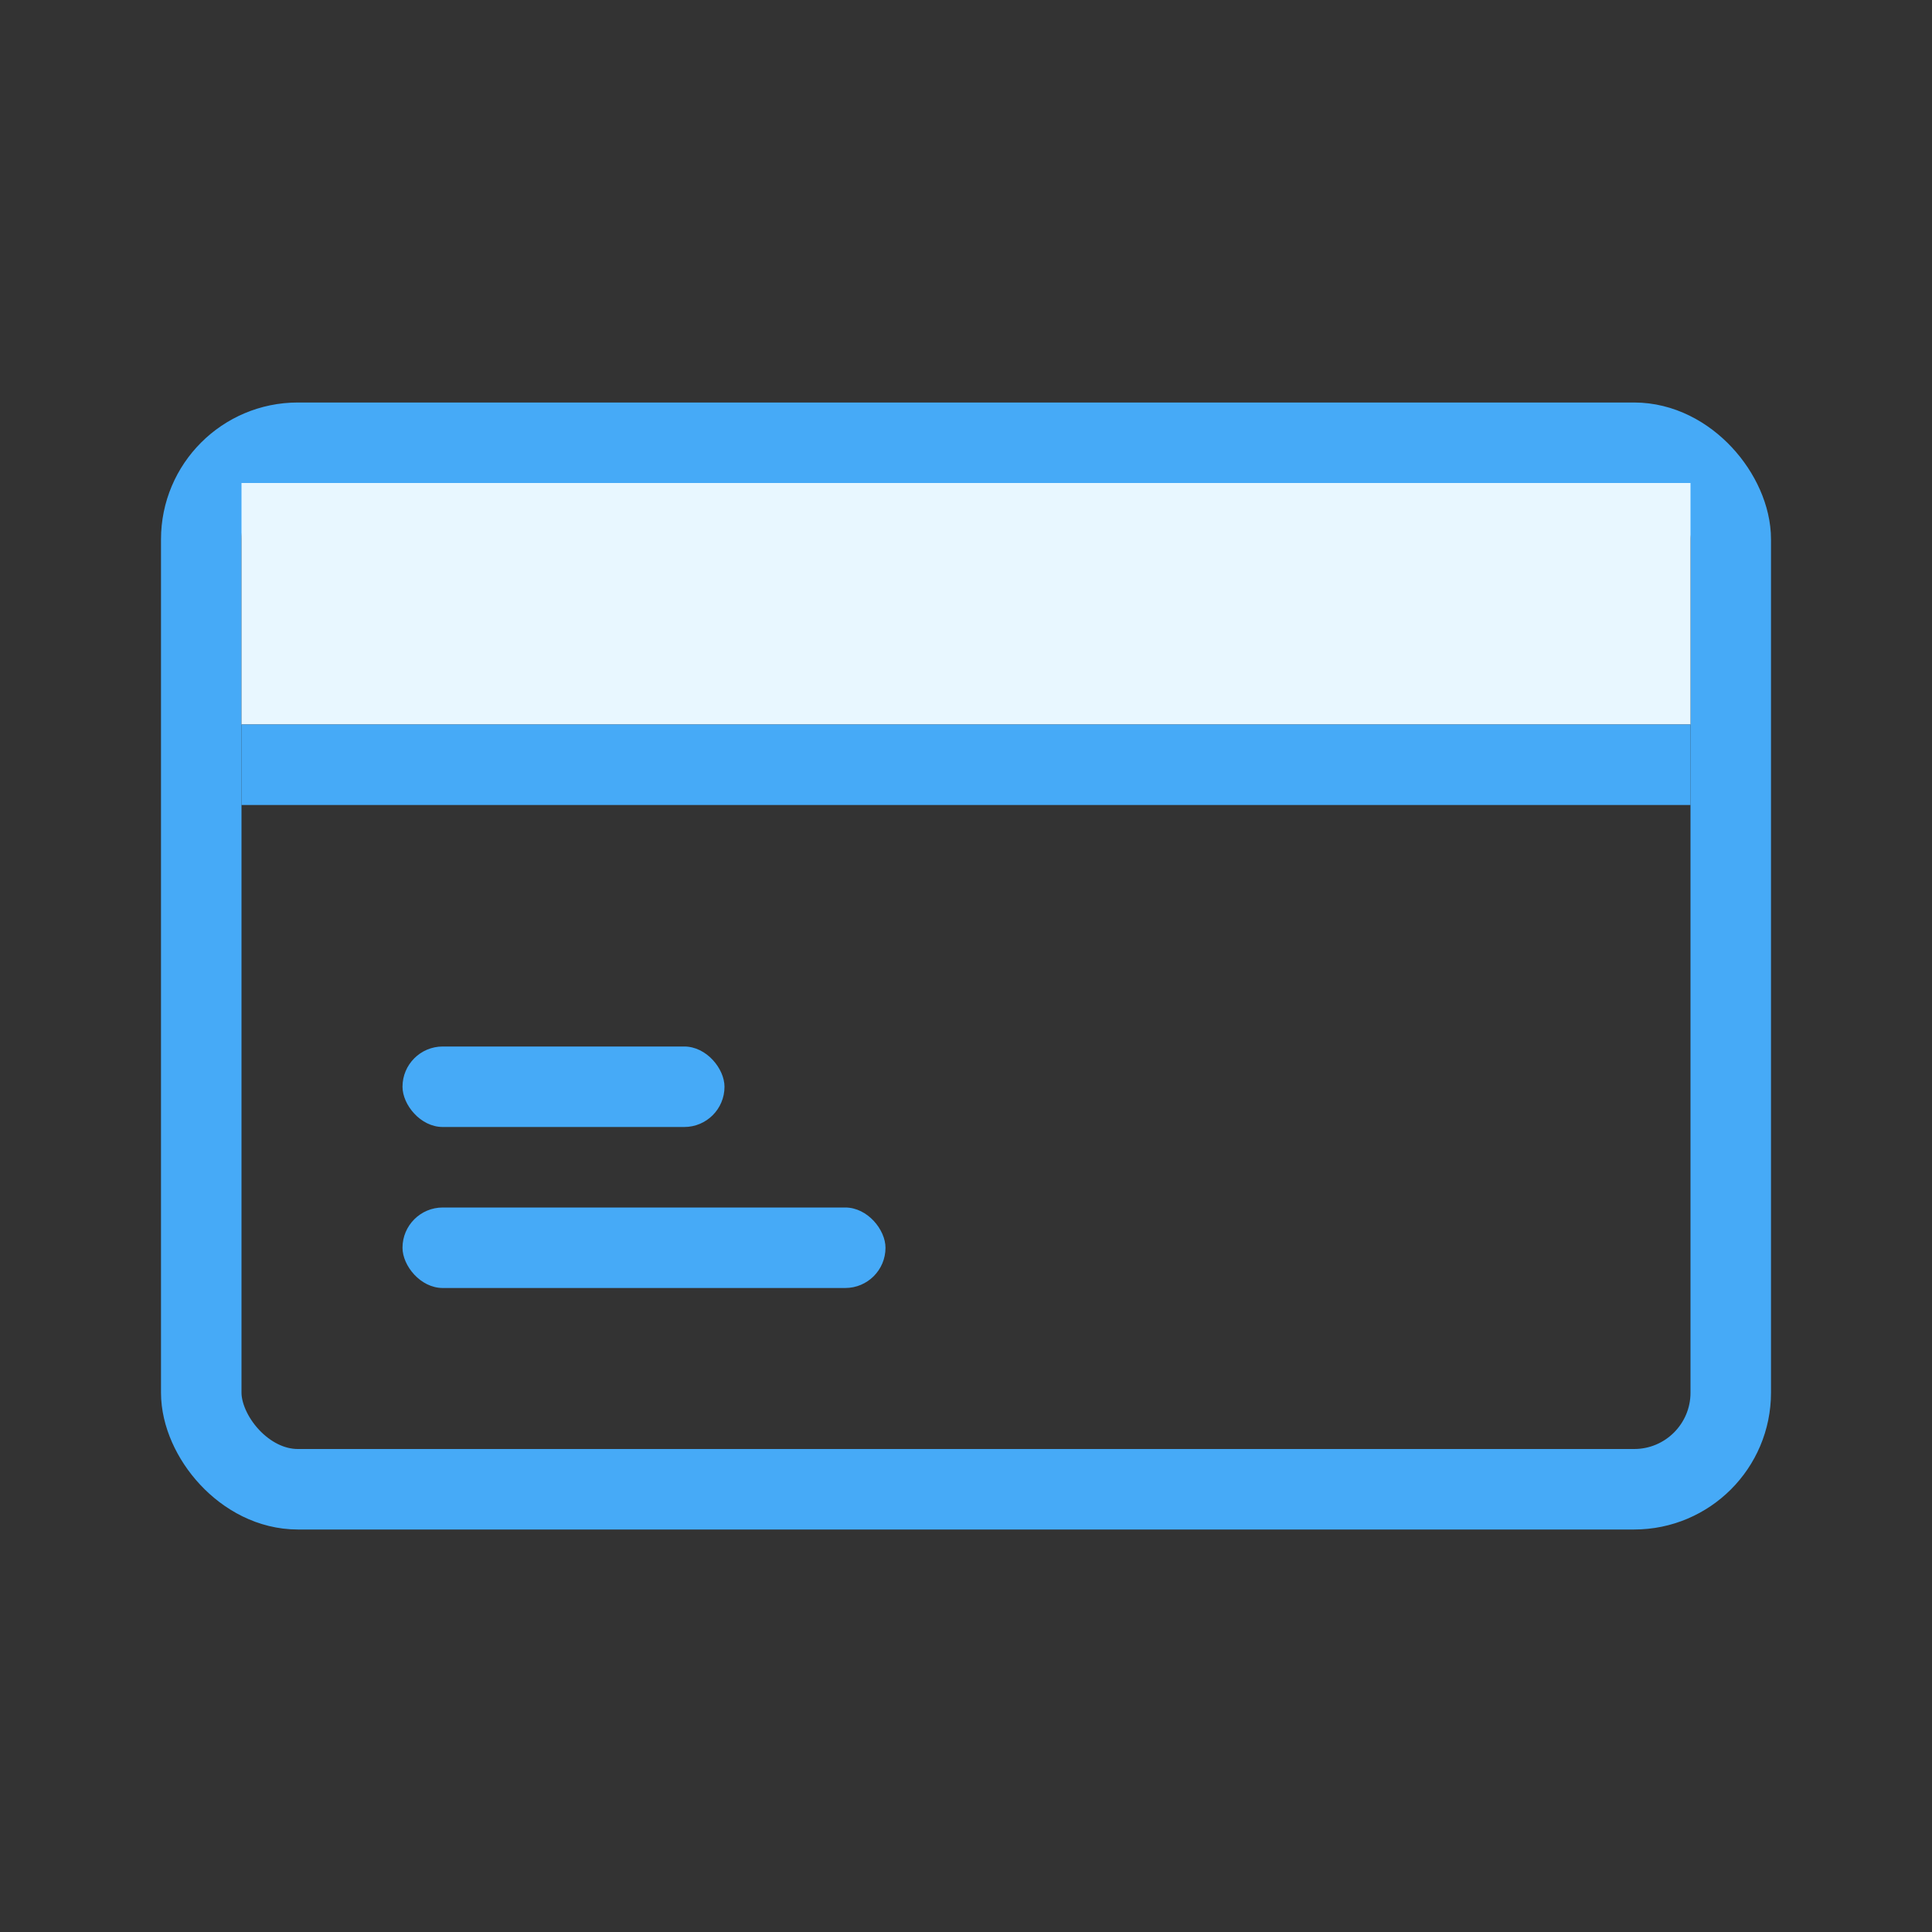
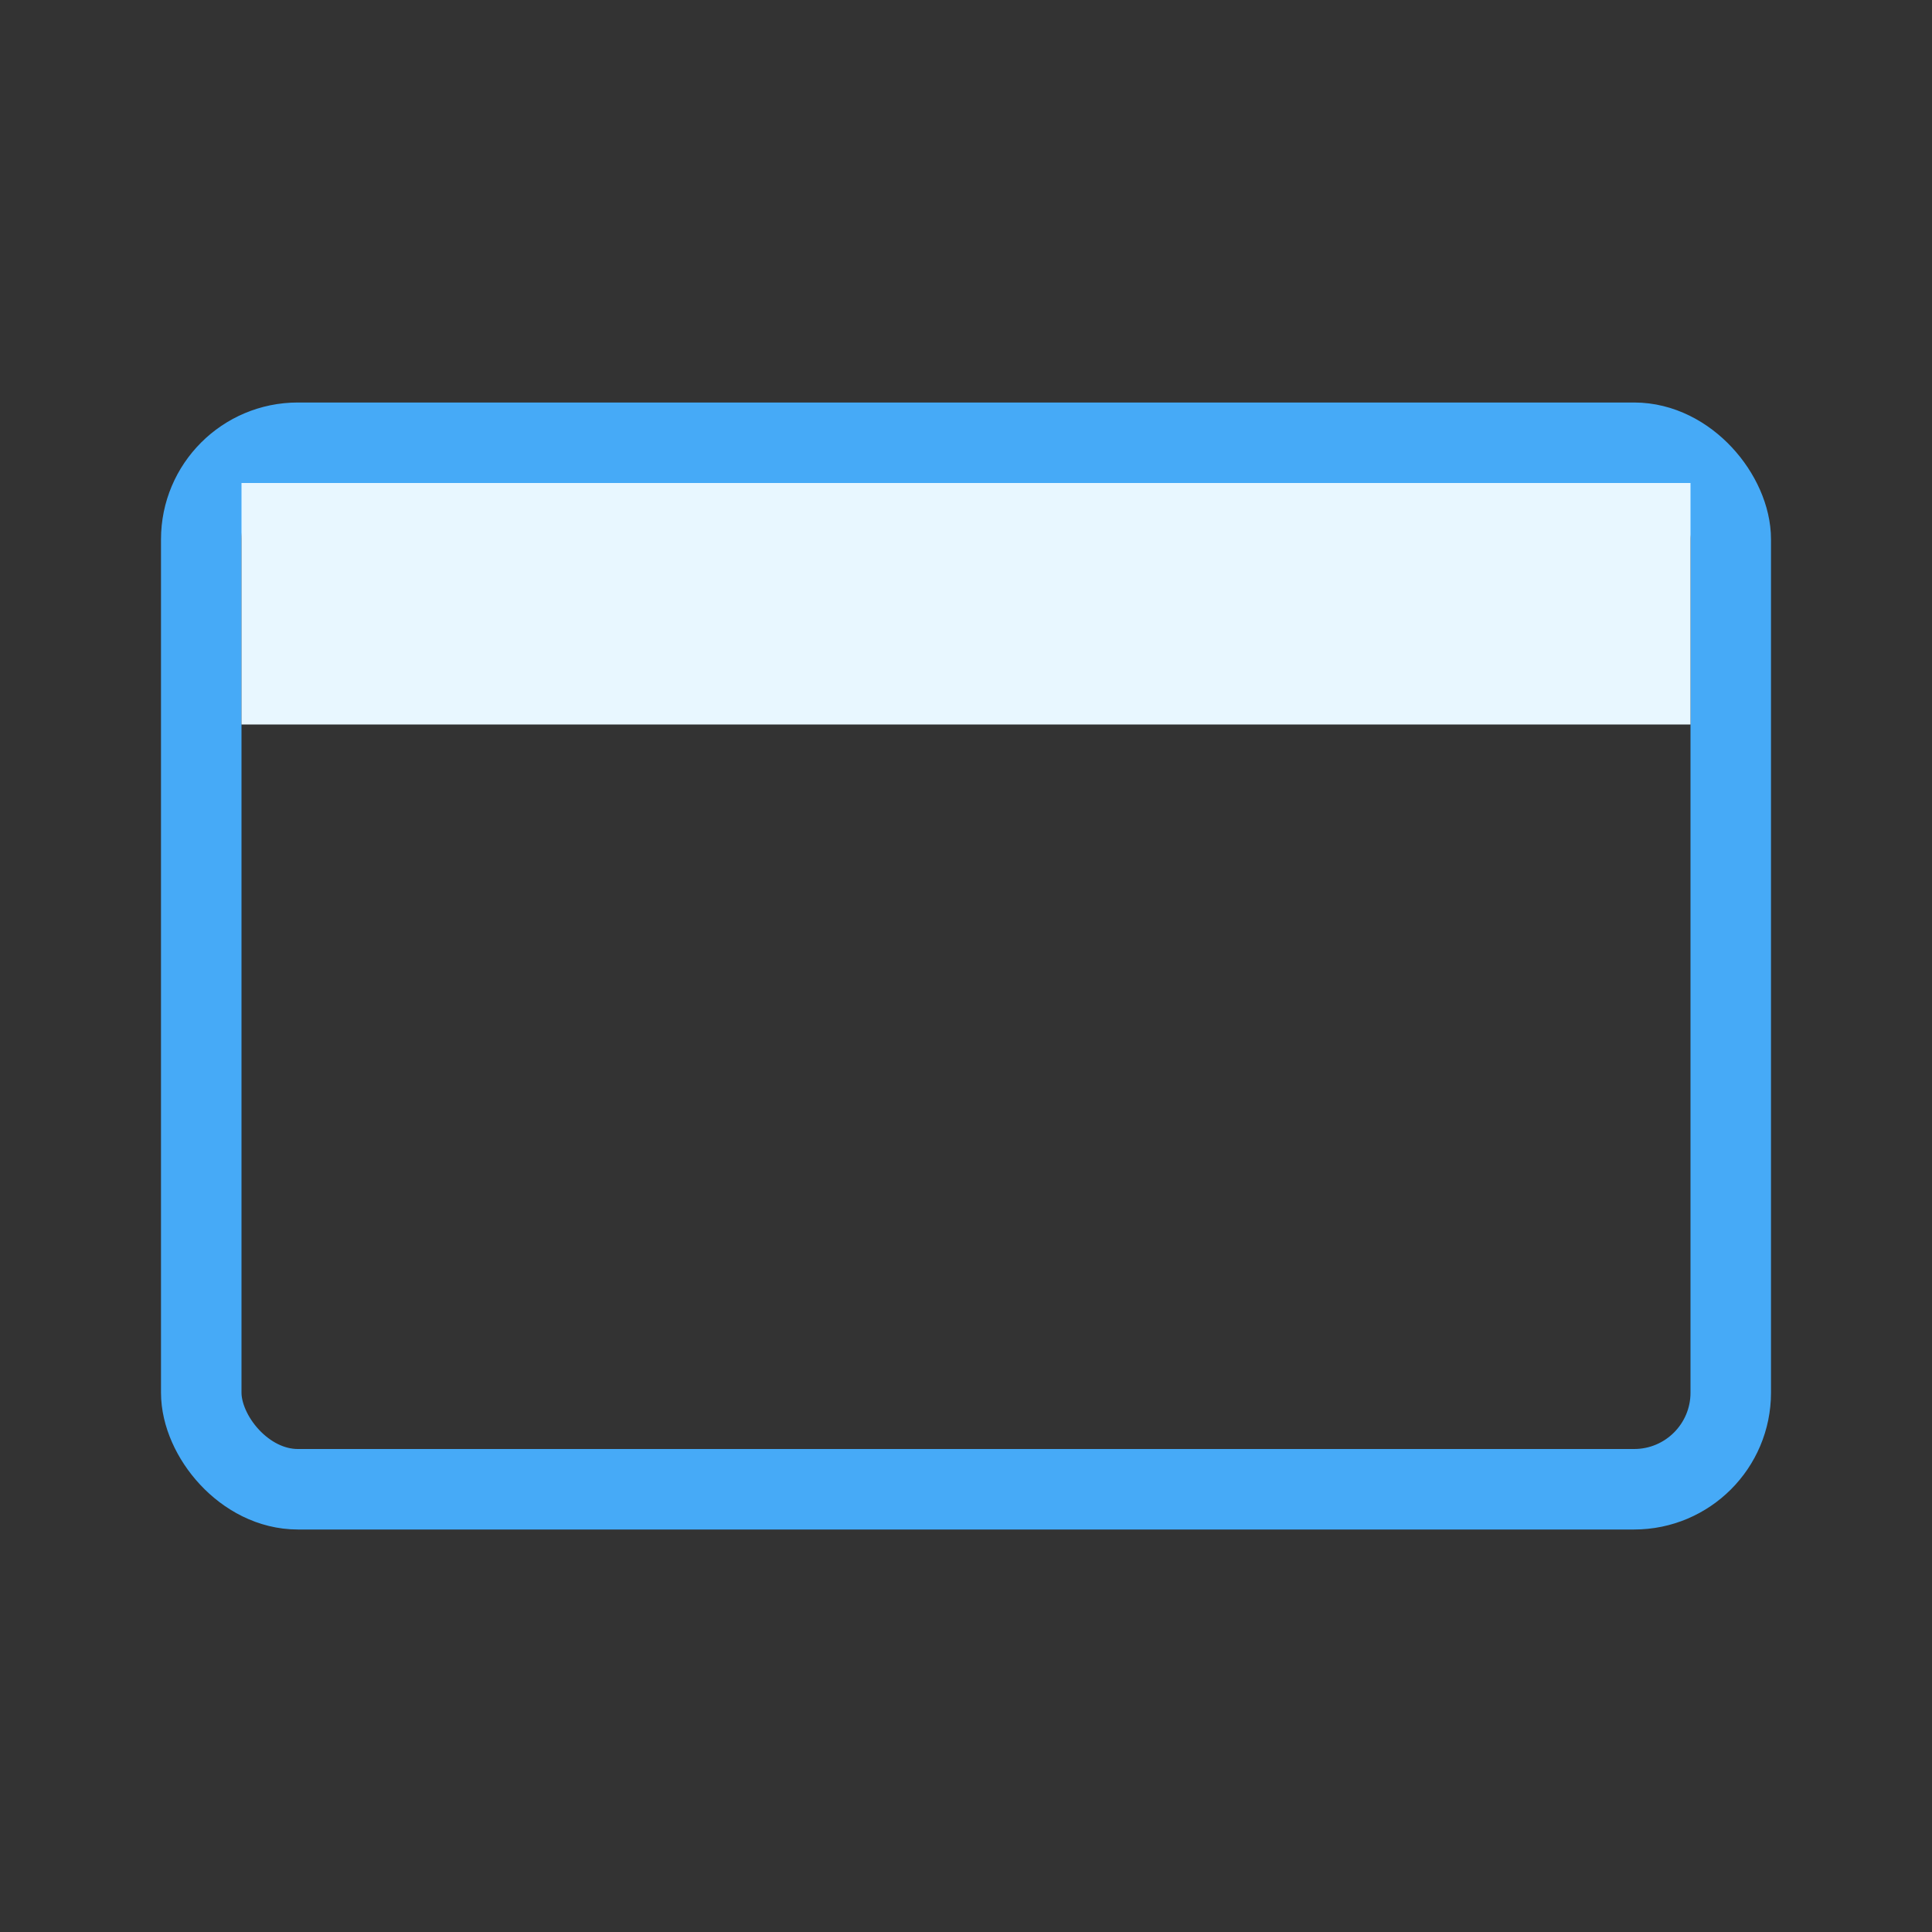
<svg xmlns="http://www.w3.org/2000/svg" width="240px" height="240px" viewBox="0 0 240 240" version="1.1">
  <rect x="0" y="0" width="240" height="240" fill="#333333" stroke="none" />
  <title>credit card</title>
  <desc>Created with Sketch.</desc>
  <g id="credit-card" stroke="none" stroke-width="1" fill="none" fill-rule="evenodd">
    <g id="bounding-box">
-       <polygon id="shape" points="0 0 240 0 240 240 0 240" />
-     </g>
+       </g>
    <rect id="Rectangle" stroke="#46AAF7" stroke-width="10" x="25" y="55" width="190" height="130" rx="12" />
    <rect id="Rectangle" fill="#E8F7FF" x="30" y="60" width="180" height="30" />
-     <rect id="Rectangle" fill="#46AAF7" x="30" y="90" width="180" height="10" />
-     <rect id="Rectangle" fill="#46AAF7" x="50" y="150" width="60" height="10" rx="5" />
-     <rect id="Rectangle-Copy" fill="#46AAF7" x="50" y="130" width="40" height="10" rx="5" />
  </g>
</svg>